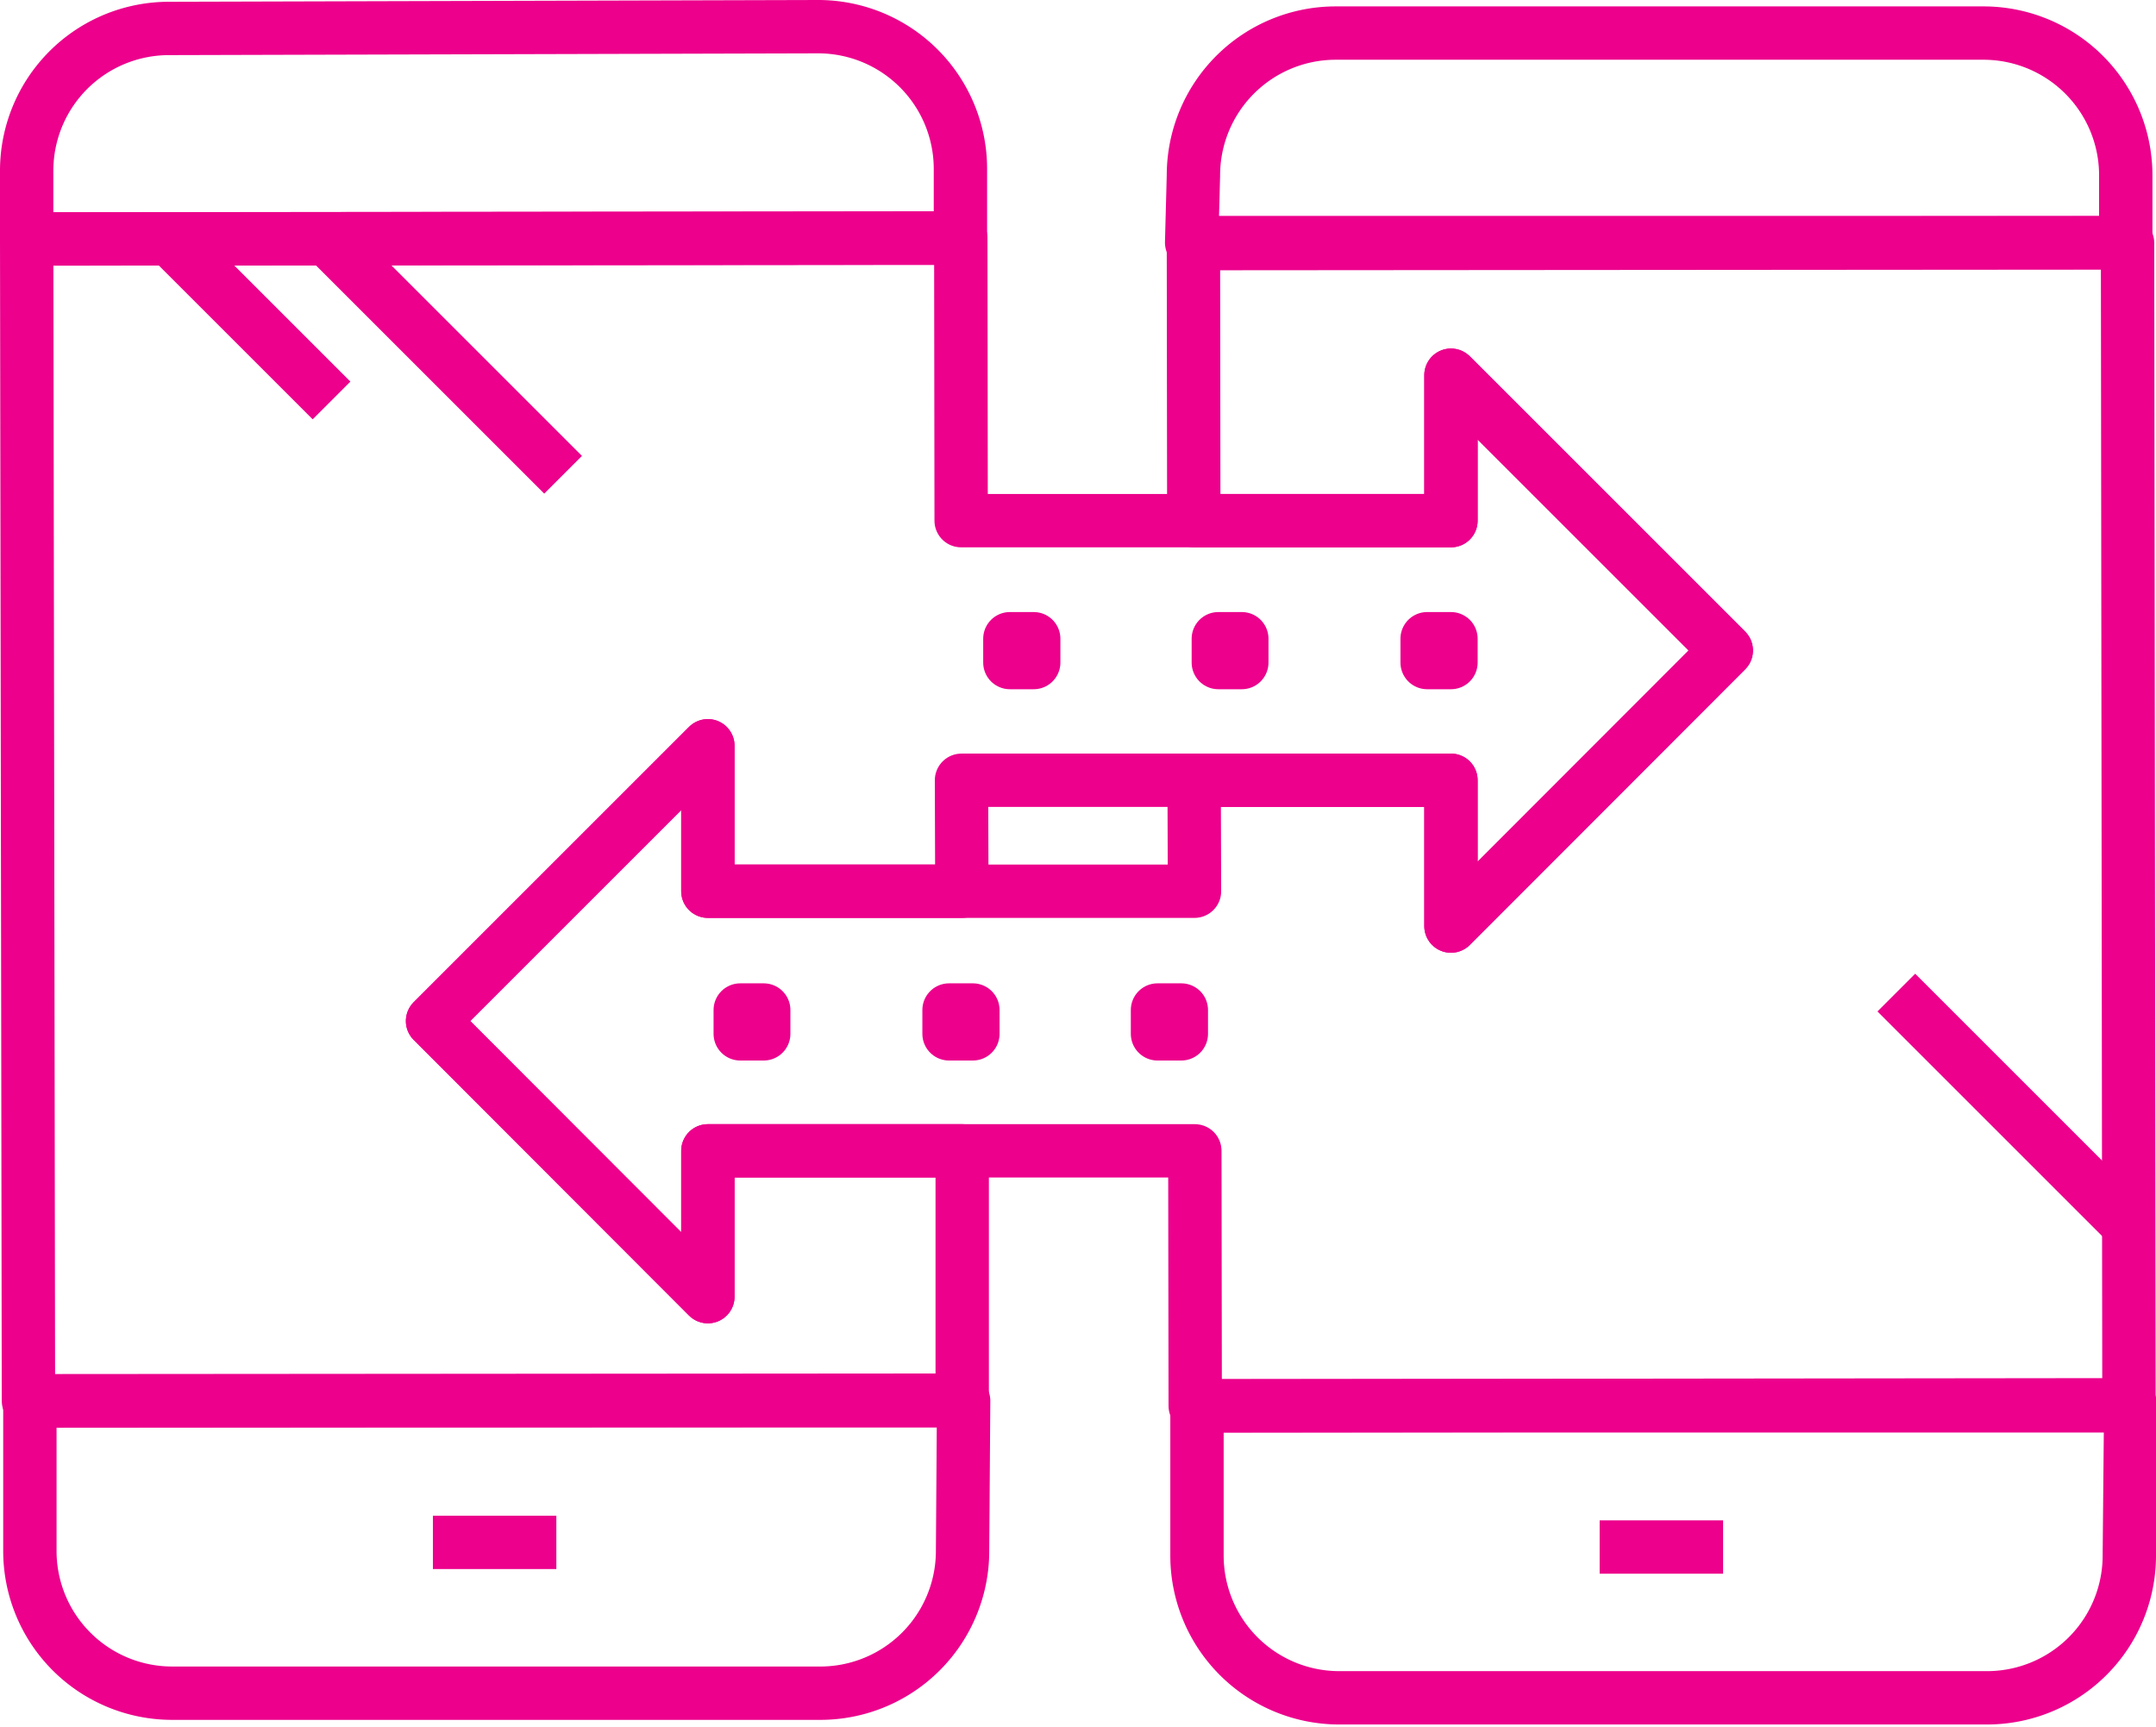
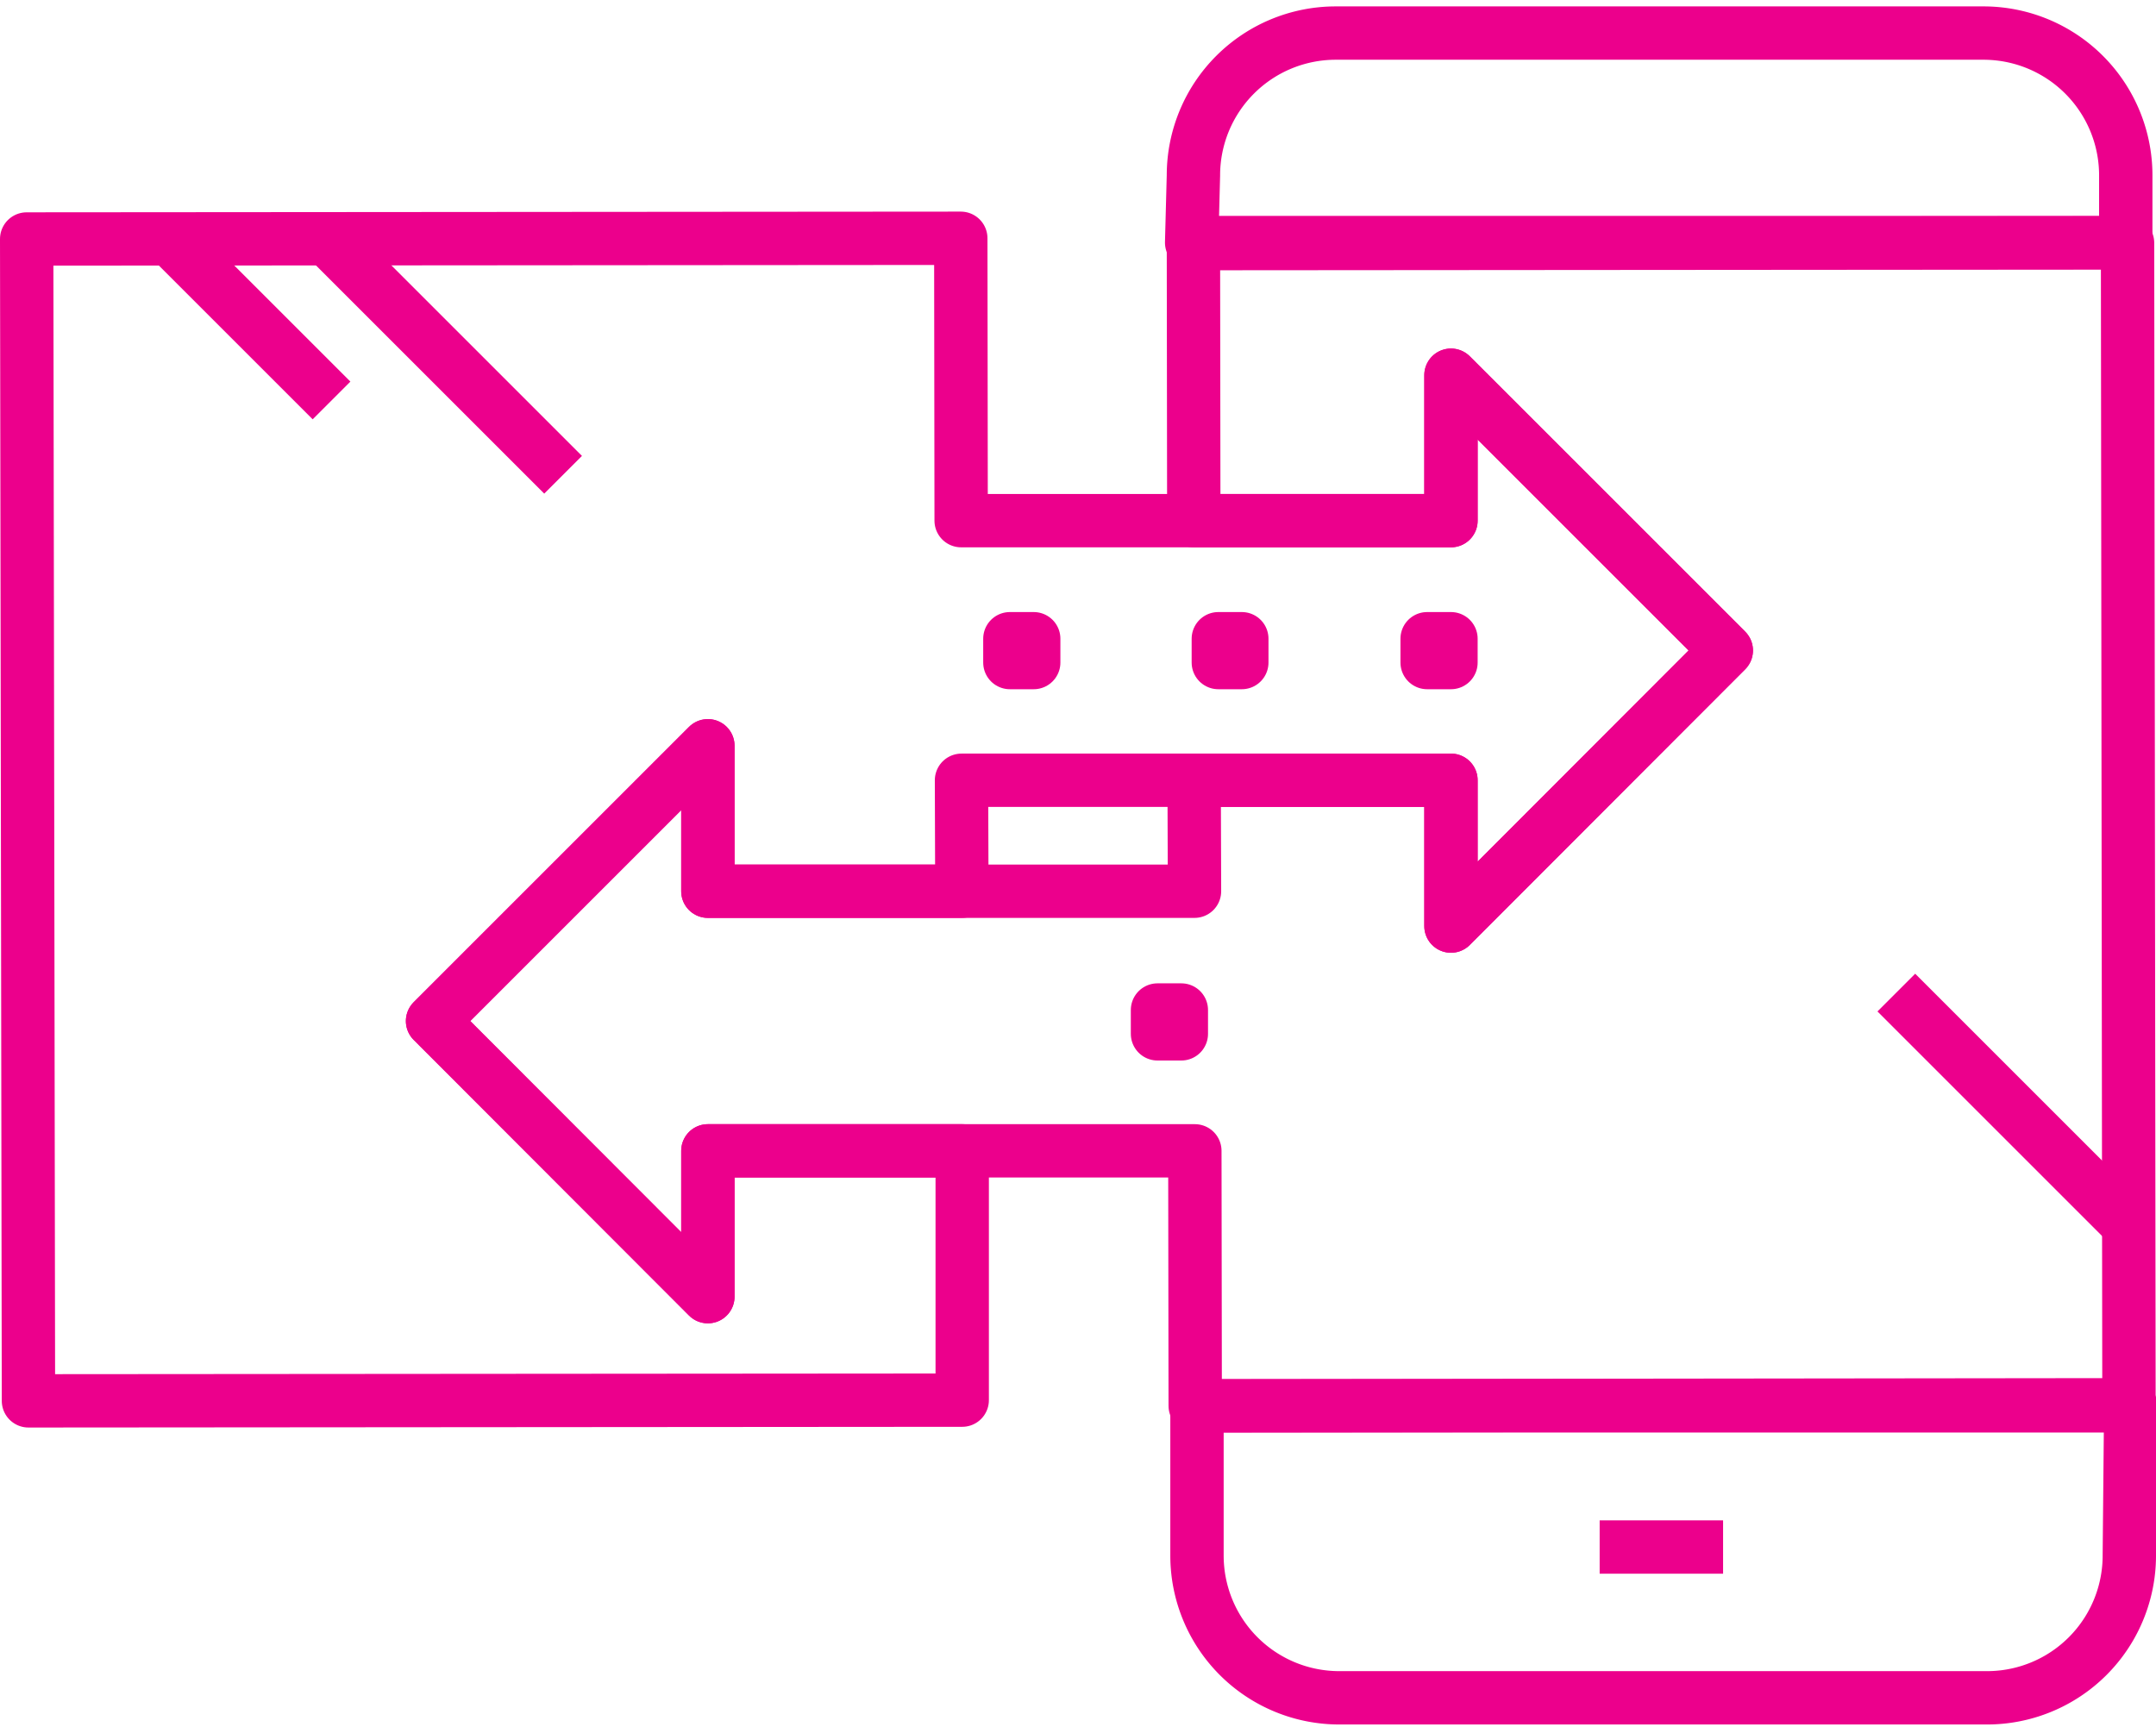
<svg xmlns="http://www.w3.org/2000/svg" viewBox="0 0 60.61 48.55">
  <defs>
    <style>.cls-1{fill:none;stroke:#ec008c;stroke-linejoin:round;stroke-width:1.5px;}</style>
  </defs>
  <title>advantage-ic-3</title>
  <g id="Слой_2" data-name="Слой 2">
    <g id="Layer_2" data-name="Layer 2">
      <rect class="cls-1" x="32.54" y="28.4" width="0.67" height="0.67" />
-       <rect class="cls-1" x="26.68" y="28.4" width="0.67" height="0.67" />
-       <rect class="cls-1" x="20.81" y="28.4" width="0.66" height="0.67" />
      <path class="cls-1" d="M33.55,4.93a4,4,0,0,1,4-4l18.21,0a4,4,0,0,1,4,4V6.82l-26.26,0Z" />
      <path class="cls-1" d="M59.86,43.74a4,4,0,0,1-4,4l-18.21,0a4,4,0,0,1-4-4V39.53l26.25,0Z" />
      <line class="cls-1" x1="48.44" y1="43.5" x2="44.97" y2="43.5" />
-       <path class="cls-1" d="M.75,4.8a4,4,0,0,1,4-4L23,.75a4,4,0,0,1,4,4V6.69L.75,6.72Z" />
-       <path class="cls-1" d="M27.06,43.61a4,4,0,0,1-4,4l-18.22,0a4,4,0,0,1-4-4V39.39l26.25,0Z" />
-       <line class="cls-1" x1="15.64" y1="43.37" x2="12.17" y2="43.37" />
      <polygon class="cls-1" points="27.01 6.7 27.02 14.64 33.56 14.64 40.79 14.64 40.79 10.55 48.53 18.29 40.79 26.04 40.79 21.94 33.57 21.94 27.03 21.94 27.04 25.06 19.9 25.06 19.9 20.97 12.16 28.71 19.9 36.46 19.9 32.36 27.05 32.36 27.05 39.37 0.8 39.39 0.75 6.72 27.01 6.7" />
      <polygon class="cls-1" points="19.9 36.46 12.16 28.71 19.9 20.97 19.9 25.06 27.04 25.06 33.58 25.06 33.57 21.94 40.79 21.94 40.79 26.04 48.53 18.29 40.79 10.55 40.79 14.64 33.56 14.64 33.55 6.85 59.81 6.83 59.85 39.5 33.6 39.53 33.59 32.36 27.05 32.36 19.9 32.36 19.9 36.46" />
      <line class="cls-1" x1="59.81" y1="34.41" x2="53.31" y2="27.91" />
      <line class="cls-1" x1="9.33" y1="6.85" x2="15.83" y2="13.35" />
      <line class="cls-1" x1="4.91" y1="6.85" x2="9.32" y2="11.26" />
      <rect class="cls-1" x="40.12" y="17.96" width="0.67" height="0.67" />
      <rect class="cls-1" x="34.25" y="17.96" width="0.66" height="0.67" />
      <rect class="cls-1" x="28.39" y="17.96" width="0.67" height="0.67" />
    </g>
  </g>
</svg>